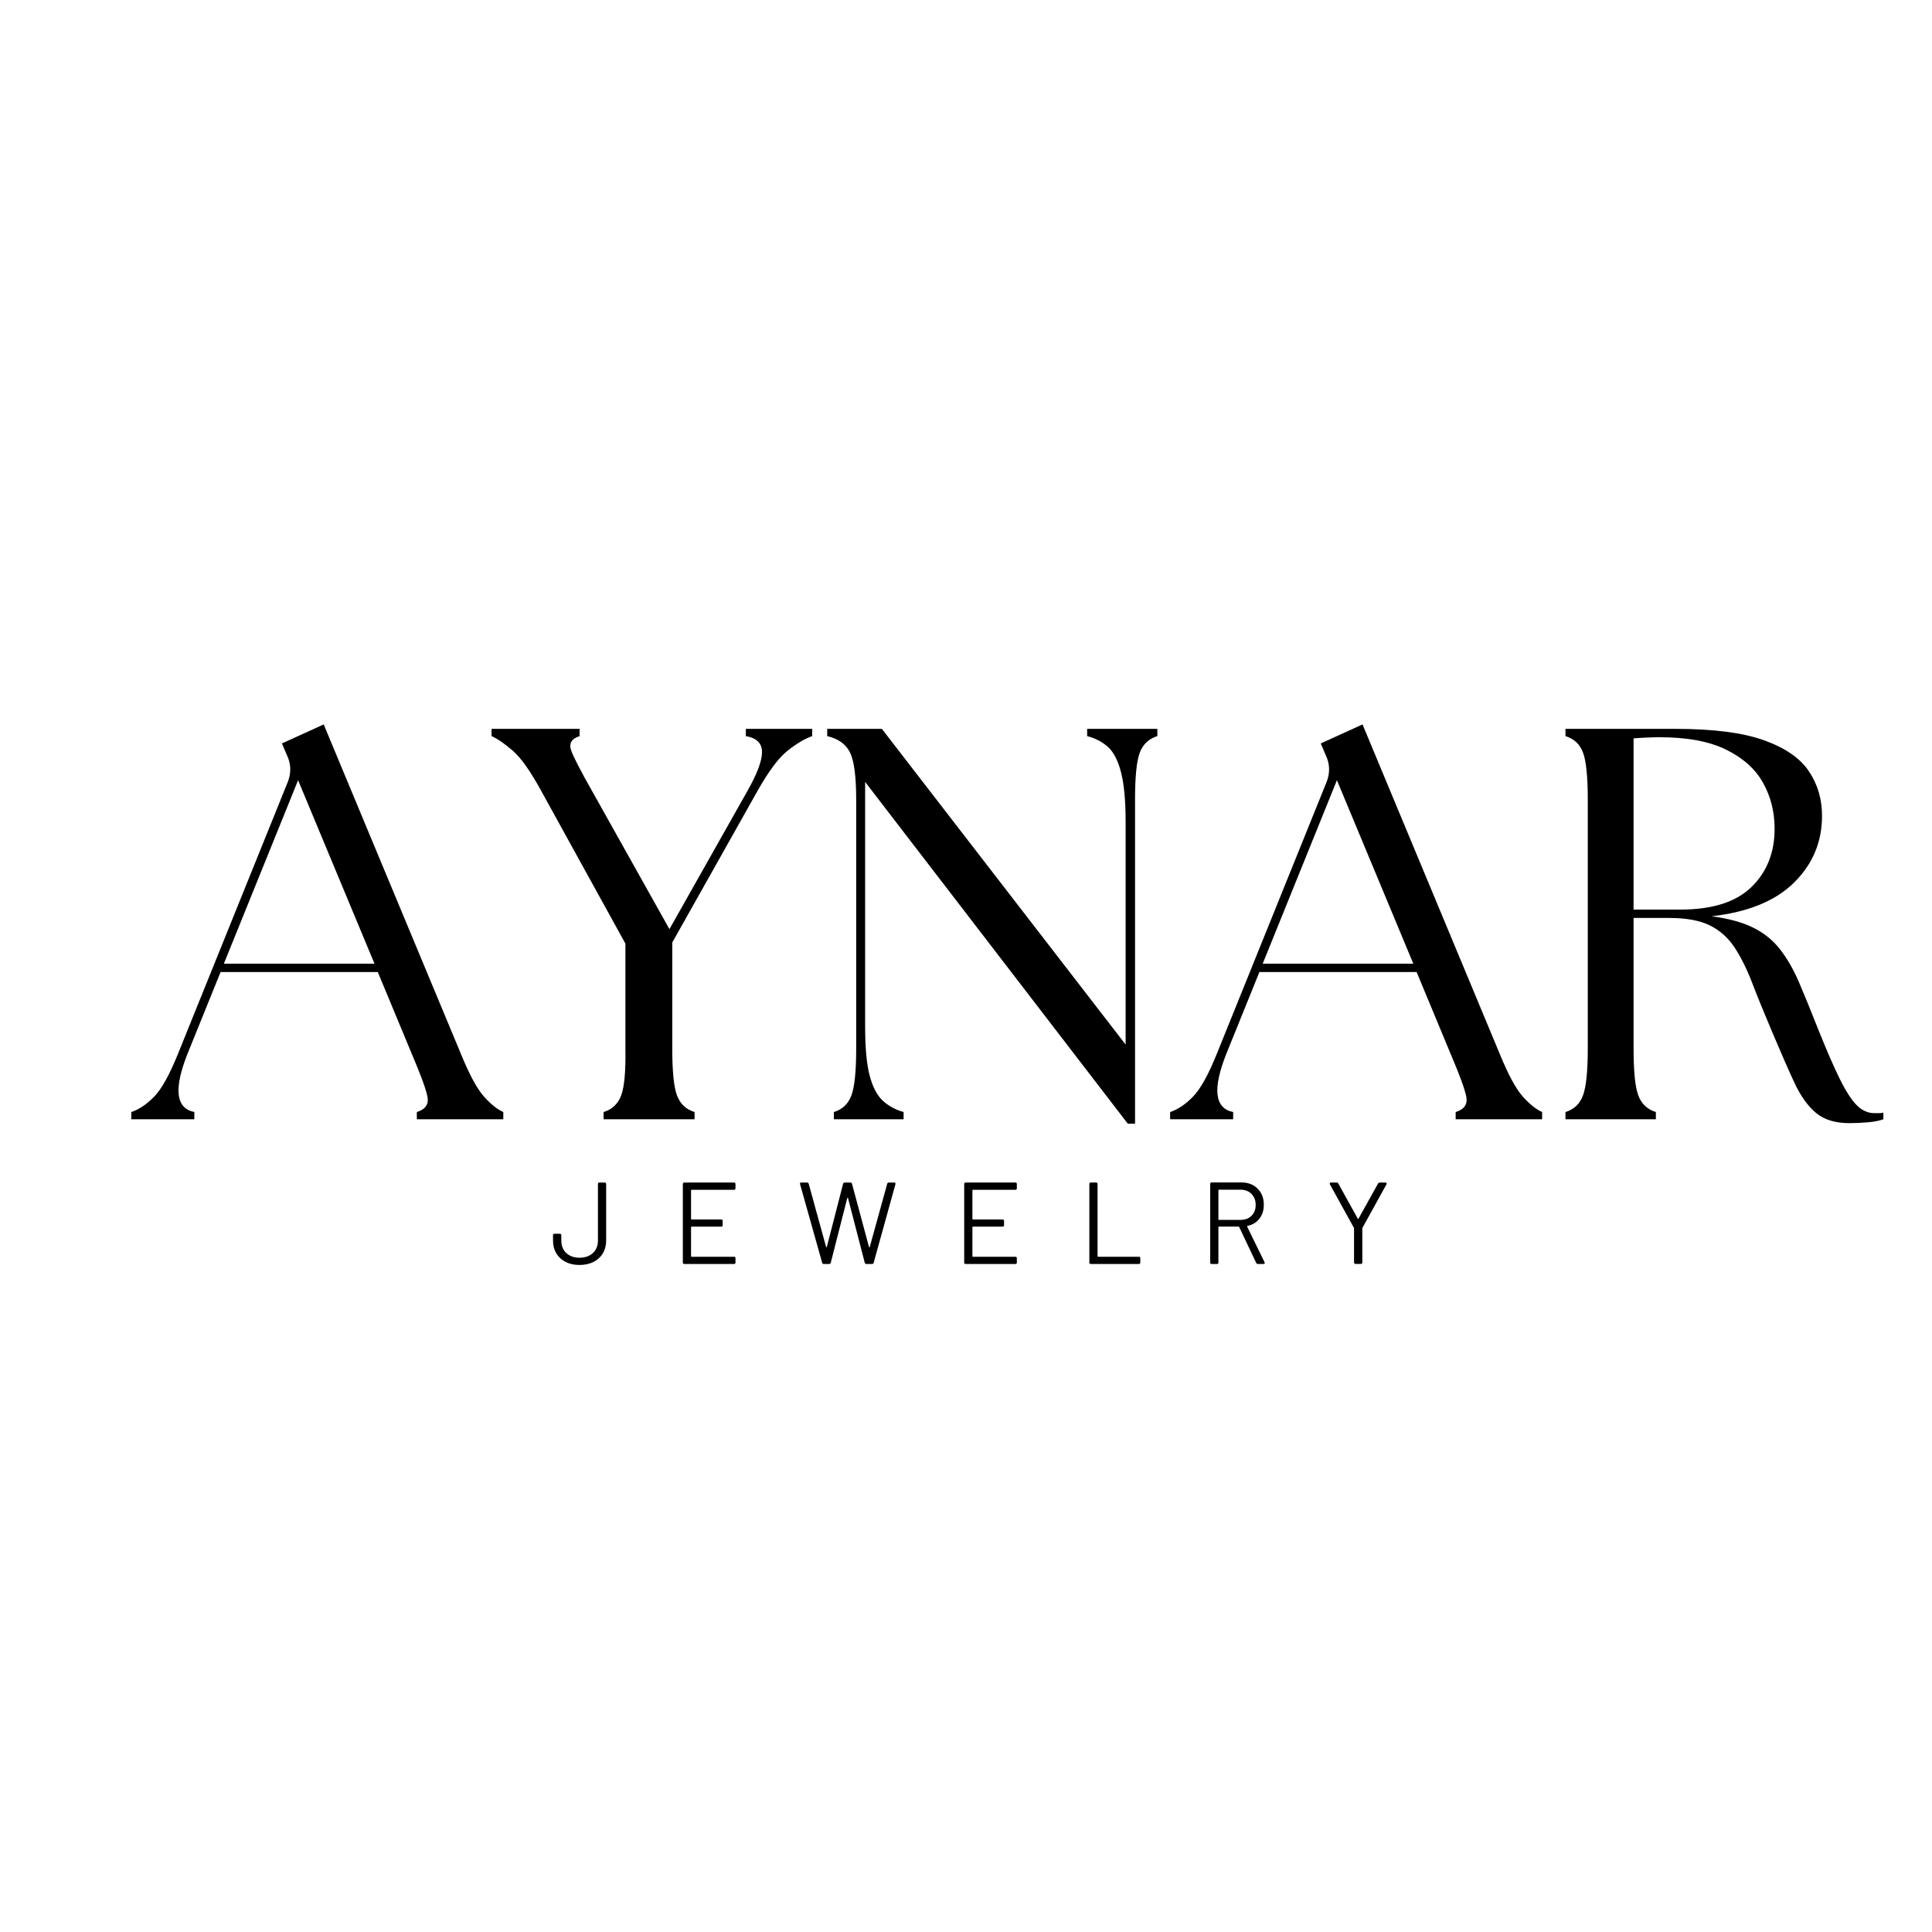
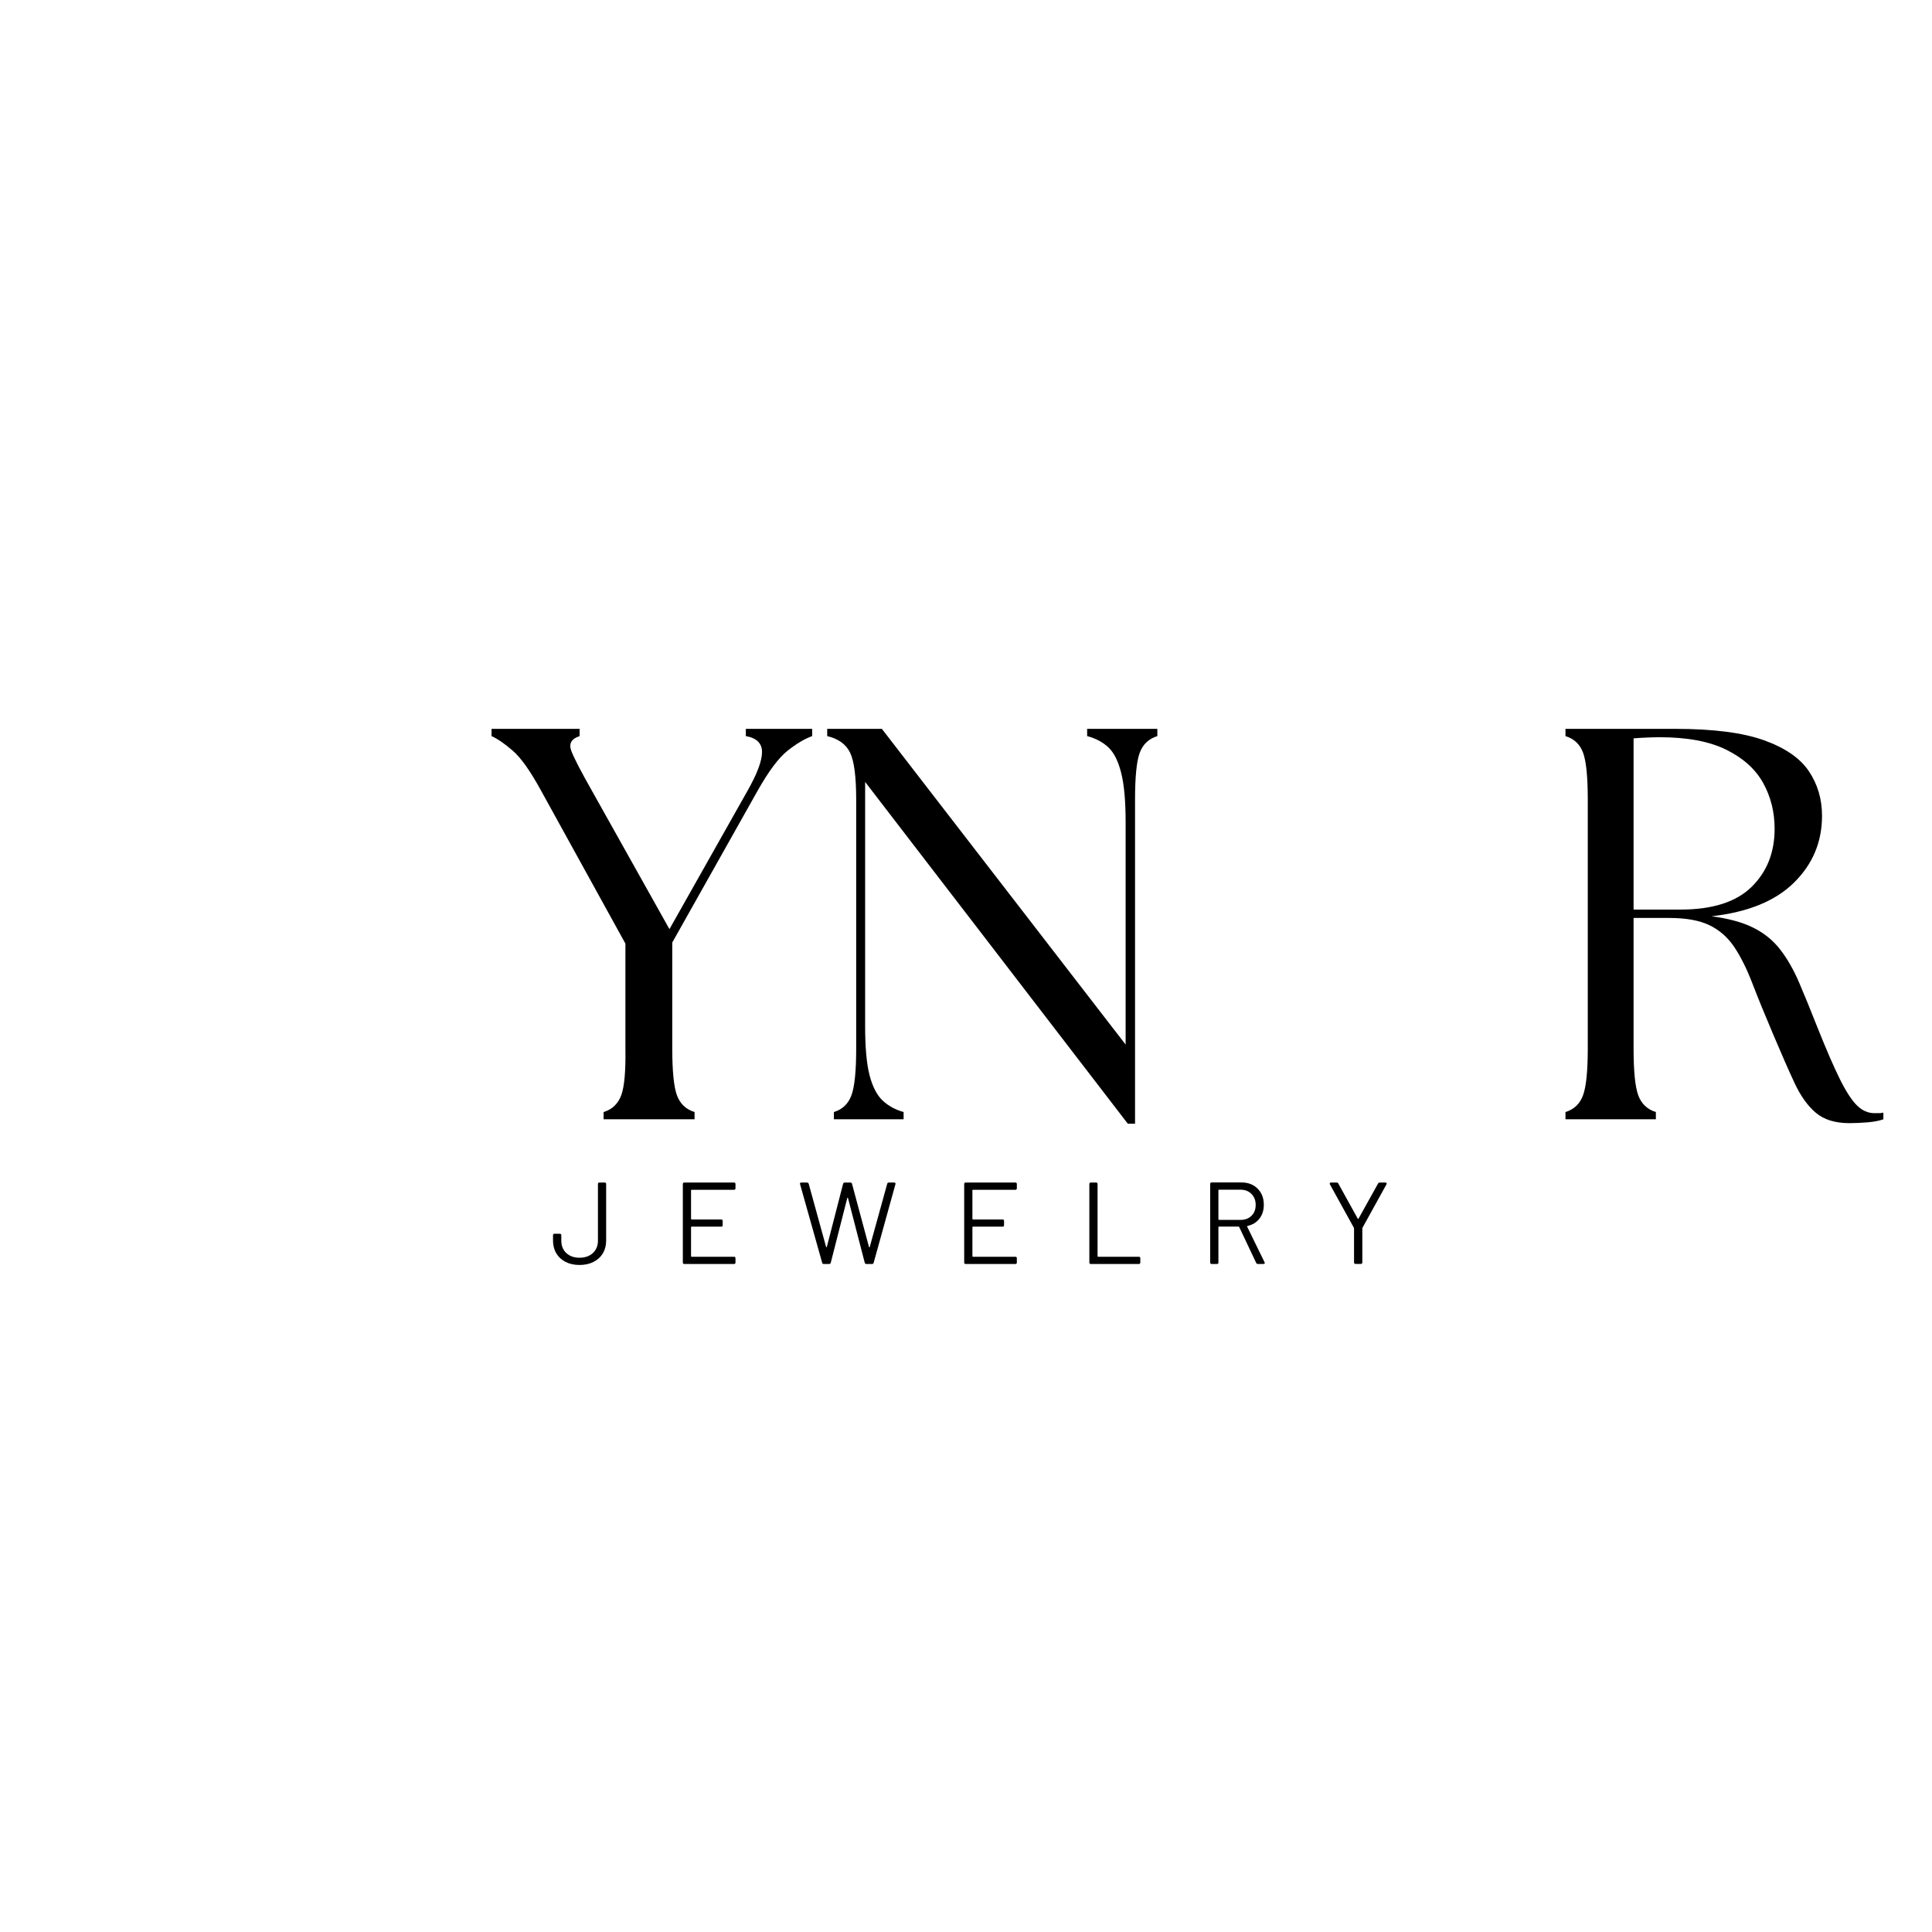
<svg xmlns="http://www.w3.org/2000/svg" version="1.0" preserveAspectRatio="xMidYMid meet" height="500" viewBox="0 0 375 375" zoomAndPan="magnify" width="500">
  <defs>
    <g />
    <clipPath id="59d22d3e02">
      <rect height="114" y="0" width="346" x="0" />
    </clipPath>
    <clipPath id="9476968023">
      <rect height="28" y="0" width="193" x="0" />
    </clipPath>
  </defs>
  <rect fill-opacity="1" height="450" y="-37.5" fill="#ffffff" width="450" x="-37.5" />
  <rect fill-opacity="1" height="450" y="-37.5" fill="#ffffff" width="450" x="-37.5" />
  <g transform="matrix(1, 0, 0, 1, 23, 130)">
    <g clip-path="url(#59d22d3e02)">
      <g fill-opacity="1" fill="#000000">
        <g transform="translate(4.329, 87.252)">
          <g>
-             <path d="M -1.844 0 L -1.844 -1.406 C -0.32 -1.914 1.156 -2.91 2.594 -4.391 C 4.039 -5.867 5.594 -8.664 7.25 -12.781 L 28.578 -65.594 C 29.223 -67.332 29.148 -69.031 28.359 -70.688 L 27.391 -72.953 L 35.5 -76.641 L 62.141 -12.672 C 63.797 -8.629 65.289 -5.867 66.625 -4.391 C 67.957 -2.91 69.203 -1.914 70.359 -1.406 L 70.359 0 L 53.578 0 L 53.578 -1.406 C 55.242 -1.914 55.93 -2.91 55.641 -4.391 C 55.348 -5.867 54.336 -8.629 52.609 -12.672 L 46 -28.578 L 15.484 -28.578 L 9.094 -12.781 C 6.352 -5.914 6.785 -2.125 10.391 -1.406 L 10.391 0 Z M 16.125 -30.203 L 45.359 -30.203 L 30.531 -65.812 Z M 16.125 -30.203" />
-           </g>
+             </g>
        </g>
      </g>
      <g fill-opacity="1" fill="#000000">
        <g transform="translate(73.705, 87.252)">
          <g>
            <path d="M 20.453 0 L 20.453 -1.406 C 22.117 -1.914 23.258 -3 23.875 -4.656 C 24.488 -6.312 24.758 -9.344 24.688 -13.75 L 24.688 -34.094 L 8.328 -63.766 C 6.242 -67.586 4.406 -70.18 2.812 -71.547 C 1.227 -72.922 -0.141 -73.863 -1.297 -74.375 L -1.297 -75.781 L 15.797 -75.781 L 15.797 -74.375 C 14.211 -73.863 13.672 -72.922 14.172 -71.547 C 14.68 -70.18 16.02 -67.586 18.188 -63.766 L 33.234 -36.906 L 48.391 -63.766 C 50.266 -67.078 51.203 -69.582 51.203 -71.281 C 51.203 -72.977 50.156 -74.008 48.062 -74.375 L 48.062 -75.781 L 60.938 -75.781 L 60.938 -74.375 C 59.5 -73.863 57.91 -72.922 56.172 -71.547 C 54.441 -70.18 52.5 -67.586 50.344 -63.766 L 33.781 -34.312 L 33.781 -13.75 C 33.781 -9.344 34.082 -6.312 34.688 -4.656 C 35.301 -3 36.441 -1.914 38.109 -1.406 L 38.109 0 Z M 20.453 0" />
          </g>
        </g>
      </g>
      <g fill-opacity="1" fill="#000000">
        <g transform="translate(133.233, 87.252)">
          <g>
            <path d="M 62.672 0.859 L 11.688 -65.484 L 11.688 -18.078 C 11.688 -13.961 11.973 -10.785 12.547 -8.547 C 13.129 -6.316 13.977 -4.676 15.094 -3.625 C 16.219 -2.582 17.57 -1.844 19.156 -1.406 L 19.156 0 L 5.625 0 L 5.625 -1.406 C 7.289 -1.914 8.426 -3 9.031 -4.656 C 9.645 -6.312 9.953 -9.344 9.953 -13.75 L 9.953 -62.031 C 9.953 -66.5 9.555 -69.547 8.766 -71.172 C 7.973 -72.797 6.492 -73.863 4.328 -74.375 L 4.328 -75.781 L 14.938 -75.781 L 62.25 -14.5 L 62.25 -57.703 C 62.25 -61.816 61.957 -65.008 61.375 -67.281 C 60.801 -69.551 59.973 -71.191 58.891 -72.203 C 57.805 -73.211 56.438 -73.938 54.781 -74.375 L 54.781 -75.781 L 68.406 -75.781 L 68.406 -74.375 C 66.75 -73.863 65.613 -72.797 65 -71.172 C 64.383 -69.547 64.078 -66.5 64.078 -62.031 L 64.078 0.859 Z M 62.672 0.859" />
          </g>
        </g>
      </g>
      <g fill-opacity="1" fill="#000000">
        <g transform="translate(205.965, 87.252)">
          <g>
-             <path d="M -1.844 0 L -1.844 -1.406 C -0.32 -1.914 1.156 -2.91 2.594 -4.391 C 4.039 -5.867 5.594 -8.664 7.25 -12.781 L 28.578 -65.594 C 29.223 -67.332 29.148 -69.031 28.359 -70.688 L 27.391 -72.953 L 35.5 -76.641 L 62.141 -12.672 C 63.797 -8.629 65.289 -5.867 66.625 -4.391 C 67.957 -2.91 69.203 -1.914 70.359 -1.406 L 70.359 0 L 53.578 0 L 53.578 -1.406 C 55.242 -1.914 55.93 -2.91 55.641 -4.391 C 55.348 -5.867 54.336 -8.629 52.609 -12.672 L 46 -28.578 L 15.484 -28.578 L 9.094 -12.781 C 6.352 -5.914 6.785 -2.125 10.391 -1.406 L 10.391 0 Z M 16.125 -30.203 L 45.359 -30.203 L 30.531 -65.812 Z M 16.125 -30.203" />
-           </g>
+             </g>
        </g>
      </g>
      <g fill-opacity="1" fill="#000000">
        <g transform="translate(275.342, 87.252)">
          <g>
            <path d="M 60.625 0.75 C 57.875 0.75 55.707 0.082 54.125 -1.25 C 52.539 -2.582 51.148 -4.531 49.953 -7.094 C 48.766 -9.656 47.379 -12.812 45.797 -16.562 C 44.203 -20.312 42.863 -23.594 41.781 -26.406 C 40.695 -29.227 39.523 -31.578 38.266 -33.453 C 37.004 -35.328 35.398 -36.734 33.453 -37.672 C 31.504 -38.609 28.906 -39.078 25.656 -39.078 L 18.734 -39.078 L 18.734 -13.75 C 18.734 -9.344 19.035 -6.312 19.641 -4.656 C 20.254 -3 21.395 -1.914 23.062 -1.406 L 23.062 0 L 5.516 0 L 5.516 -1.406 C 7.18 -1.914 8.316 -3 8.922 -4.656 C 9.535 -6.312 9.844 -9.344 9.844 -13.75 L 9.844 -62.031 C 9.844 -66.5 9.535 -69.547 8.922 -71.172 C 8.316 -72.797 7.18 -73.863 5.516 -74.375 L 5.516 -75.781 L 26.844 -75.781 C 34.207 -75.781 39.945 -75.039 44.062 -73.562 C 48.176 -72.082 51.078 -70.078 52.766 -67.547 C 54.461 -65.023 55.312 -62.141 55.312 -58.891 C 55.312 -53.836 53.504 -49.523 49.891 -45.953 C 46.285 -42.379 40.945 -40.195 33.875 -39.406 C 37.195 -38.969 39.906 -38.223 42 -37.172 C 44.094 -36.129 45.82 -34.723 47.188 -32.953 C 48.562 -31.191 49.789 -29.047 50.875 -26.516 C 51.957 -23.992 53.148 -21.07 54.453 -17.75 C 56.18 -13.426 57.641 -10.07 58.828 -7.688 C 60.023 -5.301 61.129 -3.617 62.141 -2.641 C 63.148 -1.672 64.266 -1.188 65.484 -1.188 C 65.848 -1.188 66.156 -1.188 66.406 -1.188 C 66.664 -1.188 66.938 -1.223 67.219 -1.297 L 67.219 0 C 66.426 0.289 65.398 0.488 64.141 0.594 C 62.879 0.695 61.707 0.75 60.625 0.75 Z M 18.734 -40.703 L 27.812 -40.703 C 34.02 -40.703 38.617 -42.16 41.609 -45.078 C 44.609 -48.004 46.109 -51.773 46.109 -56.391 C 46.109 -59.641 45.367 -62.598 43.891 -65.266 C 42.41 -67.941 40.031 -70.094 36.75 -71.719 C 33.469 -73.344 29.156 -74.156 23.812 -74.156 C 23.02 -74.156 22.191 -74.133 21.328 -74.094 C 20.461 -74.062 19.598 -74.008 18.734 -73.938 Z M 18.734 -40.703" />
          </g>
        </g>
      </g>
    </g>
  </g>
  <g transform="matrix(1, 0, 0, 1, 105, 224)">
    <g clip-path="url(#9476968023)">
      <g fill-opacity="1" fill="#000000">
        <g transform="translate(1.685, 21.342)">
          <g>
            <path d="M 5.797 0.188 C 4.773 0.188 3.875 -0.008 3.094 -0.406 C 2.32 -0.801 1.723 -1.352 1.297 -2.062 C 0.867 -2.781 0.656 -3.602 0.656 -4.531 L 0.656 -5.578 C 0.656 -5.773 0.754 -5.875 0.953 -5.875 L 1.969 -5.875 C 2.164 -5.875 2.266 -5.773 2.266 -5.578 L 2.266 -4.531 C 2.266 -3.539 2.586 -2.738 3.234 -2.125 C 3.891 -1.52 4.742 -1.219 5.797 -1.219 C 6.867 -1.219 7.734 -1.52 8.391 -2.125 C 9.047 -2.738 9.375 -3.539 9.375 -4.531 L 9.375 -15.516 C 9.375 -15.711 9.469 -15.812 9.656 -15.812 L 10.672 -15.812 C 10.867 -15.812 10.969 -15.711 10.969 -15.516 L 10.969 -4.531 C 10.969 -3.602 10.754 -2.781 10.328 -2.062 C 9.898 -1.352 9.297 -0.801 8.516 -0.406 C 7.734 -0.008 6.828 0.188 5.797 0.188 Z M 5.797 0.188" />
          </g>
        </g>
      </g>
      <g fill-opacity="1" fill="#000000">
        <g transform="translate(25.413, 21.342)">
          <g>
            <path d="M 12.344 -14.703 C 12.344 -14.504 12.25 -14.406 12.062 -14.406 L 3.844 -14.406 C 3.758 -14.406 3.719 -14.367 3.719 -14.297 L 3.719 -8.766 C 3.719 -8.68 3.758 -8.641 3.844 -8.641 L 9.578 -8.641 C 9.766 -8.641 9.859 -8.547 9.859 -8.359 L 9.859 -7.547 C 9.859 -7.348 9.766 -7.25 9.578 -7.25 L 3.844 -7.25 C 3.758 -7.25 3.719 -7.211 3.719 -7.141 L 3.719 -1.516 C 3.719 -1.441 3.758 -1.406 3.844 -1.406 L 12.062 -1.406 C 12.25 -1.406 12.344 -1.305 12.344 -1.109 L 12.344 -0.297 C 12.344 -0.098 12.25 0 12.062 0 L 2.422 0 C 2.223 0 2.125 -0.098 2.125 -0.297 L 2.125 -15.516 C 2.125 -15.711 2.223 -15.812 2.422 -15.812 L 12.062 -15.812 C 12.25 -15.812 12.344 -15.711 12.344 -15.516 Z M 12.344 -14.703" />
          </g>
        </g>
      </g>
      <g fill-opacity="1" fill="#000000">
        <g transform="translate(49.705, 21.342)">
          <g>
            <path d="M 5.188 0 C 5.02 0 4.914 -0.082 4.875 -0.25 L 0.594 -15.469 L 0.562 -15.562 C 0.562 -15.727 0.648 -15.812 0.828 -15.812 L 1.938 -15.812 C 2.102 -15.812 2.211 -15.727 2.266 -15.562 L 5.641 -3.312 C 5.66 -3.27 5.68 -3.25 5.703 -3.25 C 5.734 -3.25 5.758 -3.27 5.781 -3.312 L 8.938 -15.562 C 8.988 -15.727 9.102 -15.812 9.281 -15.812 L 10.359 -15.812 C 10.523 -15.812 10.629 -15.727 10.672 -15.562 L 13.969 -3.297 C 13.988 -3.254 14.016 -3.234 14.047 -3.234 C 14.078 -3.234 14.098 -3.254 14.109 -3.297 L 17.5 -15.562 C 17.539 -15.727 17.645 -15.812 17.812 -15.812 L 18.859 -15.812 C 18.961 -15.812 19.035 -15.781 19.078 -15.719 C 19.117 -15.656 19.125 -15.57 19.094 -15.469 L 14.875 -0.25 C 14.832 -0.082 14.727 0 14.562 0 L 13.484 0 C 13.297 0 13.18 -0.082 13.141 -0.25 L 9.891 -12.797 C 9.867 -12.848 9.844 -12.875 9.812 -12.875 C 9.789 -12.875 9.77 -12.848 9.75 -12.797 L 6.547 -0.25 C 6.504 -0.082 6.391 0 6.203 0 Z M 5.188 0" />
          </g>
        </g>
      </g>
      <g fill-opacity="1" fill="#000000">
        <g transform="translate(80.025, 21.342)">
          <g>
            <path d="M 12.344 -14.703 C 12.344 -14.504 12.25 -14.406 12.062 -14.406 L 3.844 -14.406 C 3.758 -14.406 3.719 -14.367 3.719 -14.297 L 3.719 -8.766 C 3.719 -8.68 3.758 -8.641 3.844 -8.641 L 9.578 -8.641 C 9.766 -8.641 9.859 -8.547 9.859 -8.359 L 9.859 -7.547 C 9.859 -7.348 9.766 -7.25 9.578 -7.25 L 3.844 -7.25 C 3.758 -7.25 3.719 -7.211 3.719 -7.141 L 3.719 -1.516 C 3.719 -1.441 3.758 -1.406 3.844 -1.406 L 12.062 -1.406 C 12.25 -1.406 12.344 -1.305 12.344 -1.109 L 12.344 -0.297 C 12.344 -0.098 12.25 0 12.062 0 L 2.422 0 C 2.223 0 2.125 -0.098 2.125 -0.297 L 2.125 -15.516 C 2.125 -15.711 2.223 -15.812 2.422 -15.812 L 12.062 -15.812 C 12.25 -15.812 12.344 -15.711 12.344 -15.516 Z M 12.344 -14.703" />
          </g>
        </g>
      </g>
      <g fill-opacity="1" fill="#000000">
        <g transform="translate(104.317, 21.342)">
          <g>
            <path d="M 2.422 0 C 2.223 0 2.125 -0.098 2.125 -0.297 L 2.125 -15.516 C 2.125 -15.711 2.223 -15.812 2.422 -15.812 L 3.438 -15.812 C 3.625 -15.812 3.719 -15.711 3.719 -15.516 L 3.719 -1.516 C 3.719 -1.441 3.758 -1.406 3.844 -1.406 L 11.719 -1.406 C 11.914 -1.406 12.016 -1.305 12.016 -1.109 L 12.016 -0.297 C 12.016 -0.098 11.914 0 11.719 0 Z M 2.422 0" />
          </g>
        </g>
      </g>
      <g fill-opacity="1" fill="#000000">
        <g transform="translate(127.774, 21.342)">
          <g>
            <path d="M 11.406 0 C 11.238 0 11.117 -0.07 11.047 -0.219 L 7.75 -7.188 C 7.719 -7.238 7.672 -7.266 7.609 -7.266 L 3.844 -7.266 C 3.758 -7.266 3.719 -7.227 3.719 -7.156 L 3.719 -0.297 C 3.719 -0.098 3.625 0 3.438 0 L 2.422 0 C 2.223 0 2.125 -0.098 2.125 -0.297 L 2.125 -15.531 C 2.125 -15.727 2.223 -15.828 2.422 -15.828 L 8.203 -15.828 C 9.492 -15.828 10.535 -15.426 11.328 -14.625 C 12.129 -13.832 12.531 -12.789 12.531 -11.5 C 12.531 -10.438 12.25 -9.539 11.688 -8.812 C 11.125 -8.082 10.352 -7.609 9.375 -7.391 C 9.289 -7.367 9.266 -7.32 9.297 -7.25 L 12.672 -0.344 C 12.703 -0.281 12.719 -0.234 12.719 -0.203 C 12.719 -0.066 12.625 0 12.438 0 Z M 3.844 -14.422 C 3.758 -14.422 3.719 -14.383 3.719 -14.312 L 3.719 -8.672 C 3.719 -8.598 3.758 -8.562 3.844 -8.562 L 8.016 -8.562 C 8.891 -8.562 9.598 -8.828 10.141 -9.359 C 10.68 -9.891 10.953 -10.594 10.953 -11.469 C 10.953 -12.344 10.68 -13.051 10.141 -13.594 C 9.598 -14.145 8.891 -14.422 8.016 -14.422 Z M 3.844 -14.422" />
          </g>
        </g>
      </g>
      <g fill-opacity="1" fill="#000000">
        <g transform="translate(152.224, 21.342)">
          <g>
            <path d="M 5.891 -0.016 C 5.691 -0.016 5.594 -0.113 5.594 -0.312 L 5.594 -6.938 C 5.594 -6.969 5.578 -7.008 5.547 -7.062 L 0.922 -15.438 C 0.891 -15.531 0.875 -15.586 0.875 -15.609 C 0.875 -15.66 0.895 -15.707 0.938 -15.75 C 0.988 -15.789 1.051 -15.812 1.125 -15.812 L 2.219 -15.812 C 2.383 -15.812 2.492 -15.742 2.547 -15.609 L 6.328 -8.781 C 6.367 -8.719 6.41 -8.719 6.453 -8.781 L 10.25 -15.609 C 10.32 -15.742 10.438 -15.812 10.594 -15.812 L 11.672 -15.812 C 11.797 -15.812 11.875 -15.773 11.906 -15.703 C 11.945 -15.641 11.938 -15.551 11.875 -15.438 L 7.25 -7.062 C 7.219 -7.008 7.203 -6.969 7.203 -6.938 L 7.203 -0.312 C 7.203 -0.113 7.102 -0.016 6.906 -0.016 Z M 5.891 -0.016" />
          </g>
        </g>
      </g>
      <g fill-opacity="1" fill="#000000">
        <g transform="translate(175.664, 21.342)">
          <g />
        </g>
      </g>
    </g>
  </g>
</svg>